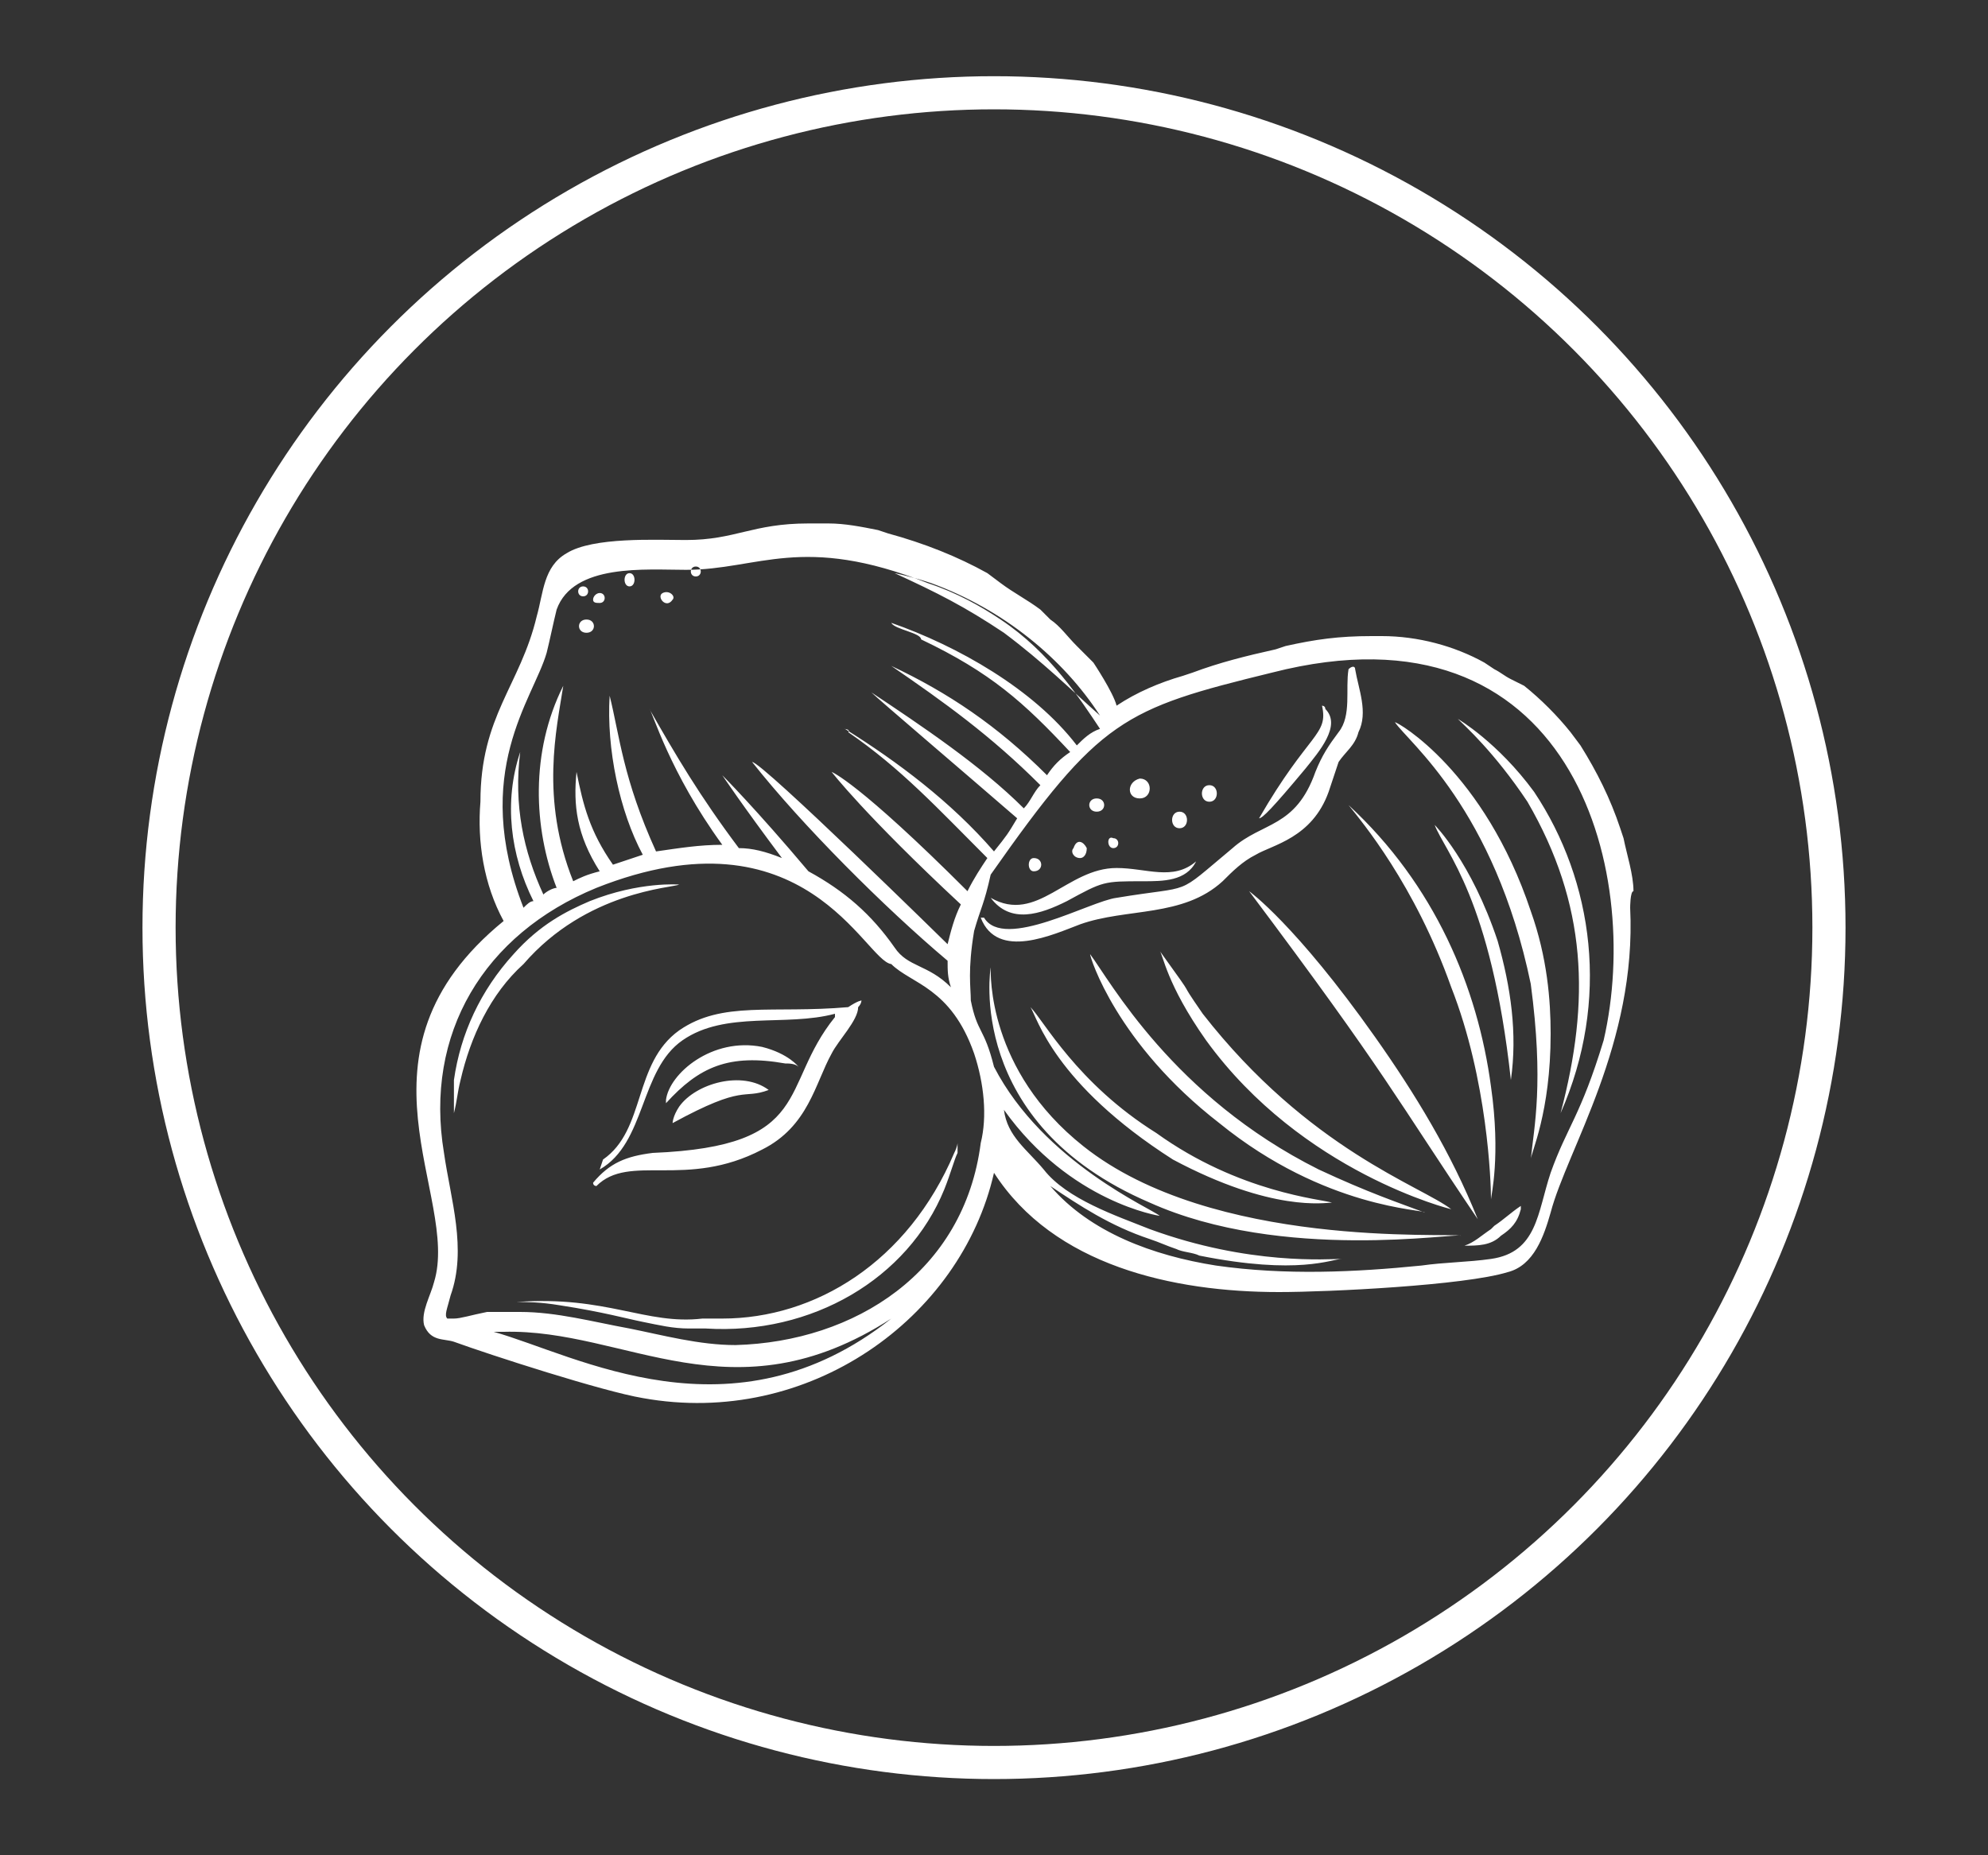
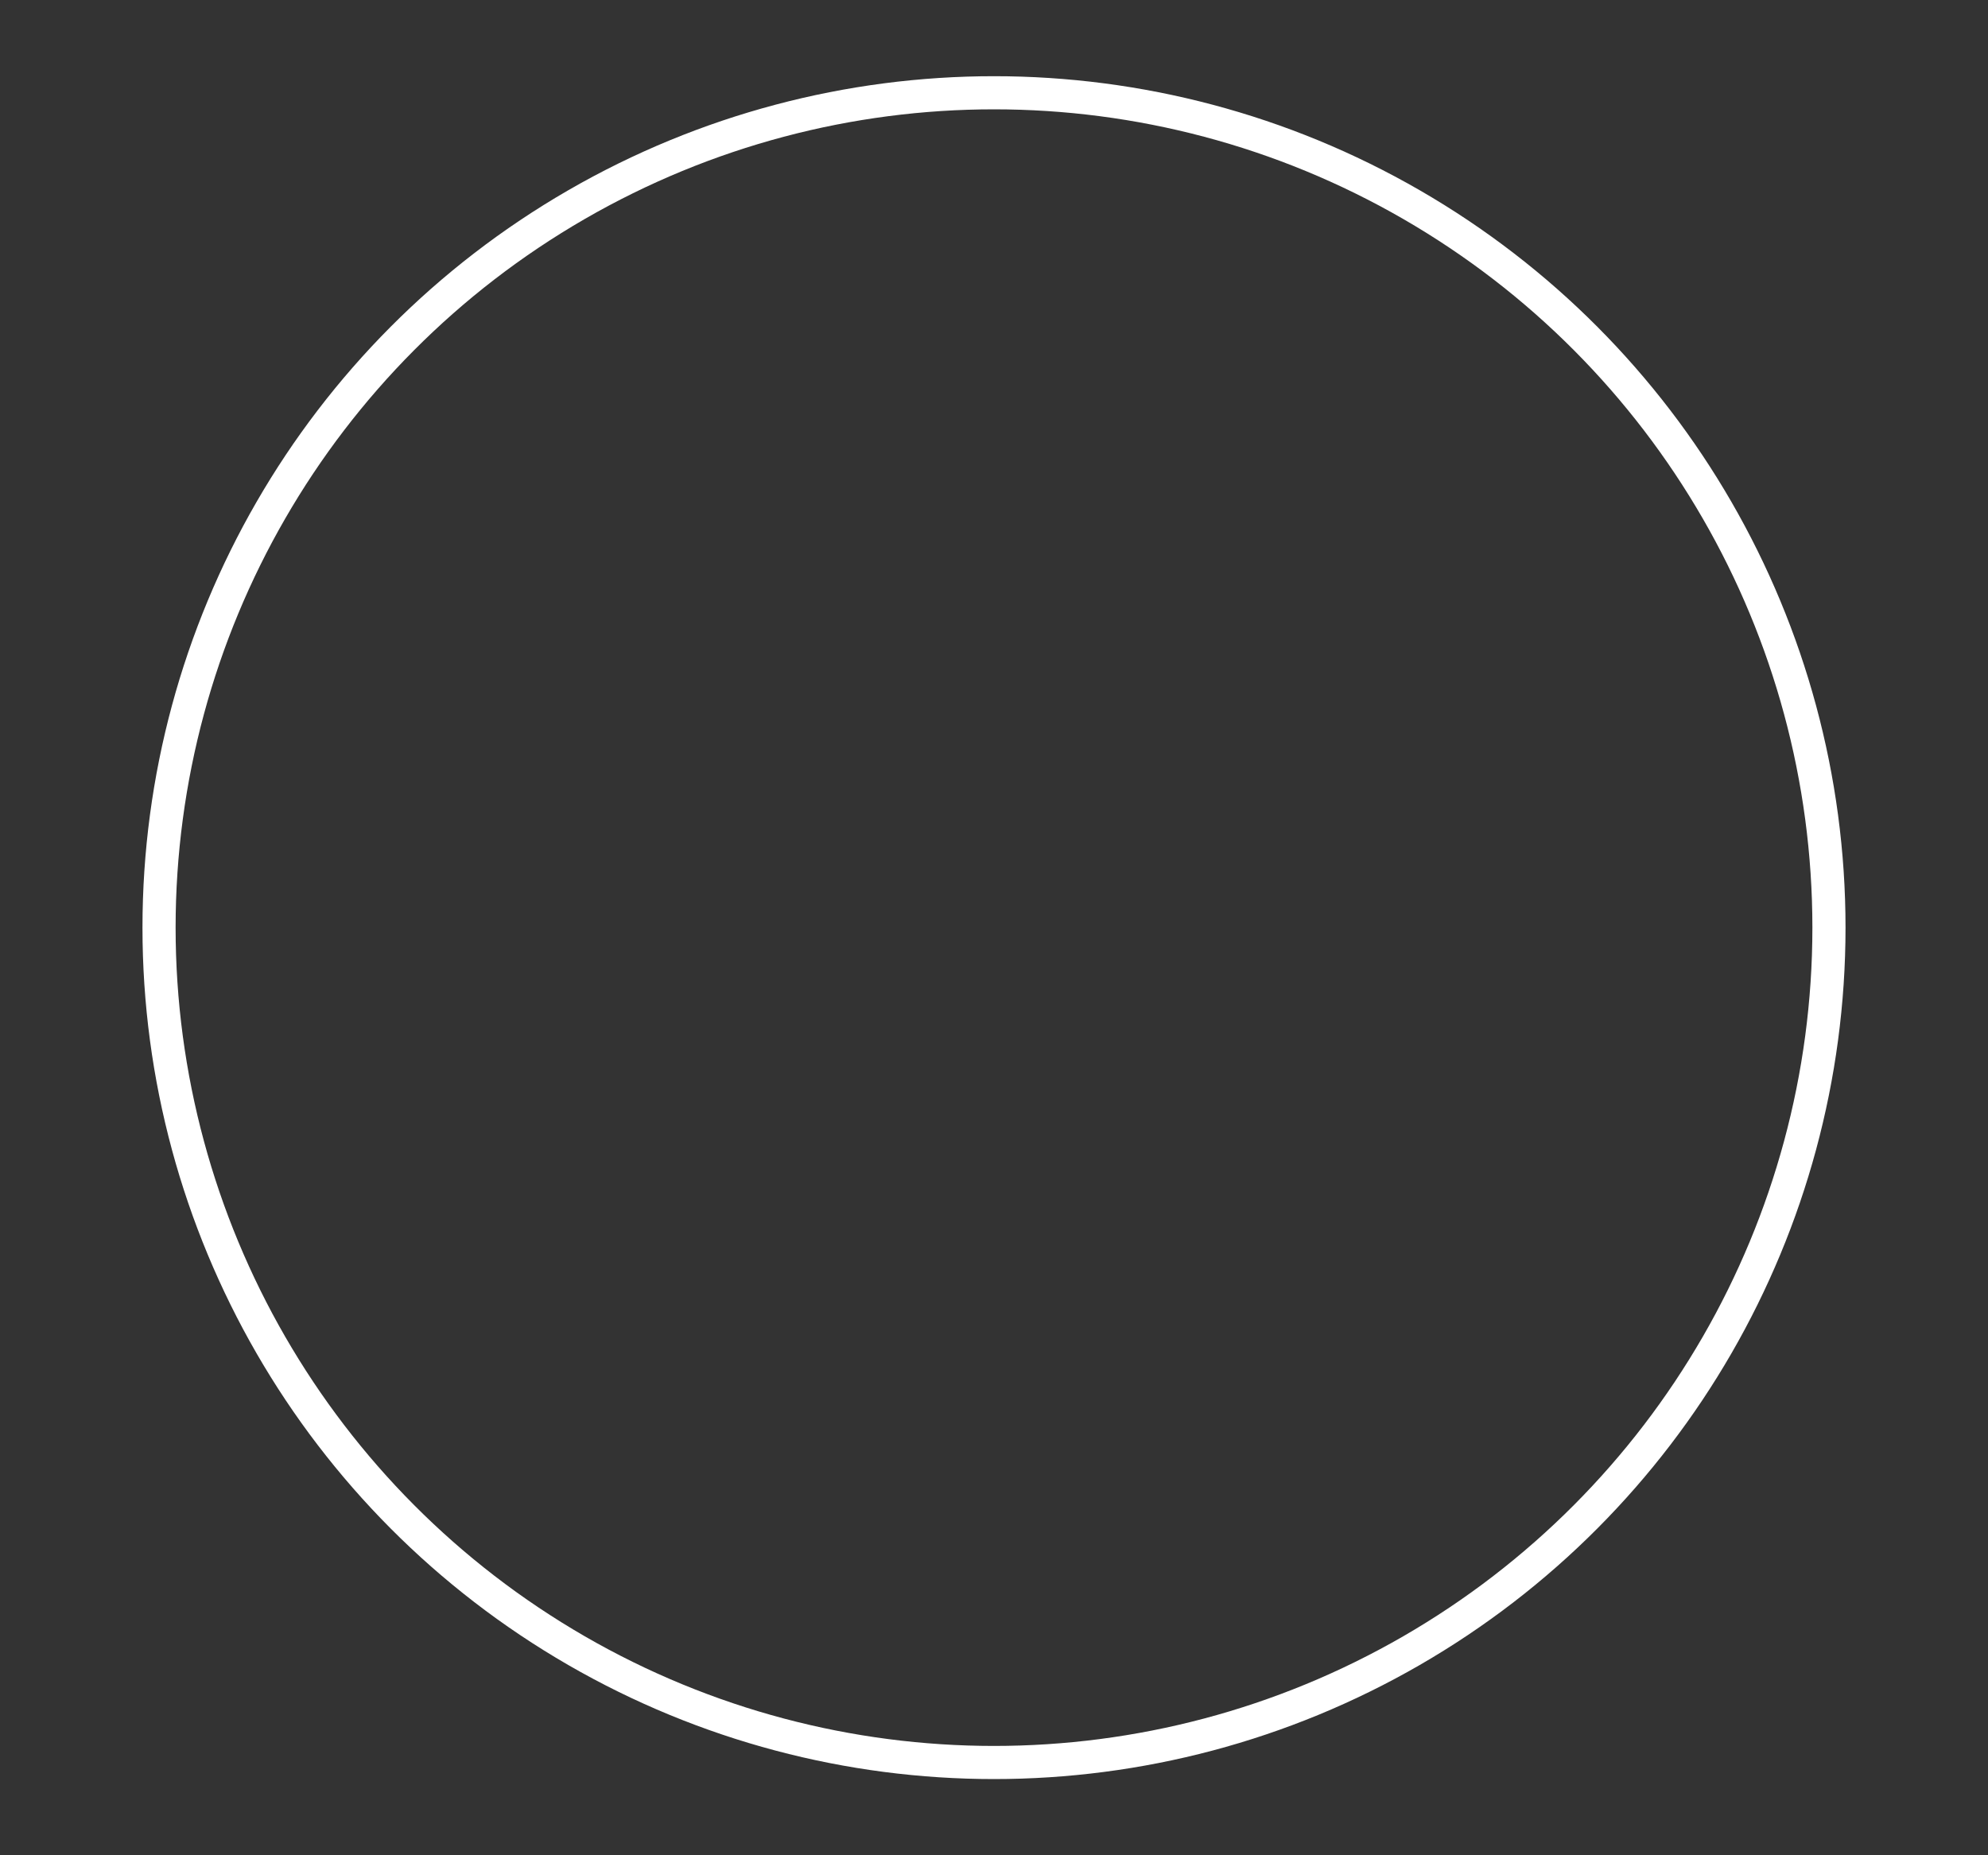
<svg xmlns="http://www.w3.org/2000/svg" version="1.1" id="Layer_1" x="0px" y="0px" viewBox="0 0 60 56" style="enable-background:new 0 0 60 56;" xml:space="preserve">
  <rect x="0" y="0" width="60" height="56" fill="#333333" stroke="none" />
  <style type="text/css"> .st0{fill:none;stroke:#FFFFFF;stroke-miterlimit:10;} .st1{fill:#FFFFFF;} </style>
  <circle class="st0" cx="30" cy="28" r="25.2" />
-   <path class="st1" d="M20.5,31.1c1.3-0.9,2.8-0.5,5.1-0.7c0.3-0.2,0.4-0.2,0.4-0.2s0,0.1-0.1,0.2c0,0.4-0.6,1-0.8,1.4 c-0.5,0.9-0.7,2.2-2.1,2.9c-2.3,1.2-4,0.1-5,1.1c0,0-0.1,0-0.1-0.1c0.5-0.6,1-0.8,1.8-0.9c4.9-0.2,3.8-2,5.5-4.1c0,0,0,0,0,0 s0,0,0-0.1c-1.5,0.4-3.3-0.1-4.6,0.8c-1.3,0.9-1.1,3.1-2.5,3.9c0,0,0.1-0.3,0.1-0.3C19.5,34.1,19.1,32.1,20.5,31.1z M15.8,27.4 c0.1-0.1,0.2-0.2,0.3-0.2c-0.7-1.4-0.9-3-0.4-4.5c0.1-0.2,0.1-0.3,0.1-0.3s0,0.1-0.1,0.3c-0.2,1.6,0.1,3,0.7,4.3 c0.1-0.1,0.3-0.2,0.4-0.2C16.1,25,16,22.7,17,20.7c-0.2,1.3-0.7,3.4,0.3,5.9c0.2-0.1,0.4-0.2,0.8-0.3c-0.7-1.1-0.8-2-0.7-3 c0.2,1,0.4,1.8,1.1,2.8c0.3-0.1,0.6-0.2,0.9-0.3c-0.7-1.3-1.1-3.2-1-4.8c0.3,1.2,0.4,2.5,1.4,4.7c0.7-0.1,1.3-0.2,2-0.2 c-1.6-2.2-2.1-4-2.2-4.1c0.8,1.4,1.5,2.6,2.7,4.2c0.4,0,0.8,0.1,1.3,0.3c-1.2-1.6-1.8-2.5-1.8-2.5s1,1,2.6,2.9 c1.1,0.6,1.9,1.3,2.6,2.3c0.4,0.6,1,0.5,1.7,1.2c-0.1-0.3-0.1-0.5-0.1-0.8c-1.9-1.6-4.4-4.1-5.9-6c0.3,0,5.9,5.5,5.9,5.5 c0.1-0.4,0.2-0.8,0.4-1.2c-2.9-2.7-3.9-4-3.9-4c0,0,0.8,0.3,4.1,3.6c0.2-0.4,0.4-0.7,0.6-1c-1.5-1.5-2.6-2.7-4.2-3.8 c0.1-0.1-0.2-0.1-0.1-0.1c1.6,1,3.2,2.2,4.5,3.7c0.4-0.5,0.4-0.5,0.7-1c-1.5-1.3-4.2-3.6-4.4-3.8c1.5,1,3.3,2.2,4.6,3.5 c0.2-0.2,0.3-0.5,0.5-0.7c-1.5-1.5-2.9-2.5-4.5-3.6c0,0,0,0,0,0c1.7,0.8,3.2,1.8,4.7,3.3c0.2-0.3,0.4-0.5,0.7-0.7 c-1.4-1.5-2.4-2.4-4.5-3.4c0-0.2-0.8-0.3-0.9-0.5c2,0.7,4.3,2,5.6,3.7v0c0.2-0.2,0.4-0.4,0.7-0.5c-0.6-0.9-1.5-2.3-3-3.3l0,0 c0,0,0,0,0,0c-0.6-0.4-1.3-0.8-2.2-1.1c-3.8-1.5-5.1-0.4-7.3-0.4c-1.2,0-3.4-0.2-3.9,1.2c-0.1,0.4-0.2,0.9-0.3,1.3 C16.1,21.1,14.2,23.3,15.8,27.4z M26.9,39.8c-4.8,3.1-8,0.3-11.7,0.4c-0.1,0-0.2,0-0.3,0C17.4,40.9,22.1,43.6,26.9,39.8z M29.4,31.8 C29.4,31.8,29.4,31.8,29.4,31.8c-0.7-2-1.9-2.1-2.5-2.7c-0.8-0.1-2.6-4.8-8.9-2.3c-3.4,1.4-5.2,4.4-4.6,8c0.2,1.4,0.7,2.9,0.2,4.3 c-0.1,0.4-0.2,0.6-0.1,0.7c0.1,0,0.1,0,0.2,0c0.2,0,0.5-0.1,1-0.2c0.2,0,0.3,0,0.5,0c0.1,0,0.1,0,0.2,0c0,0,0.1,0,0.1,0c0,0,0,0,0,0 c0.1,0,0.2,0,0.2,0c1.1,0,2.2,0.3,3.3,0.5c1,0.2,2.1,0.5,3.2,0.5c3.6-0.1,6.9-2.2,7.4-6.1C29.8,33.7,29.7,32.7,29.4,31.8z M38.4,20.3c-4.5,1.1-5.2,1.4-8.5,6.1c-0.2,0.9-0.3,1-0.5,1.7c-0.2,1.2-0.1,1.7-0.1,2.1c0.2,1,0.4,0.8,0.7,2c1.5,2.9,4.8,4.3,5,4.5 c0,0-2.7-0.4-4.7-3.2c0.1,0.8,0.7,1.2,1.2,1.8c0.7,0.9,2.2,1.4,3.2,1.8c3,1.1,5.4,0.9,5.8,0.9c-0.3,0-1.3,0.5-4.3-0.1 c-0.2-0.1-0.5-0.1-0.7-0.2c-0.3-0.1-0.5-0.2-0.8-0.3c-1.2-0.4-2.1-1-3-1.6c1.2,1.4,3.1,2.1,5,2.4c2.1,0.3,4.2,0.2,6.2,0 c0.7-0.1,1.4-0.1,2.1-0.2c1.4-0.2,1.4-1.4,1.8-2.6c0.5-1.4,0.9-1.7,1.6-4C49.6,26.2,47.4,18,38.4,20.3z M49.2,27.4 c0.2,4.1-1.9,7.3-2.4,9.2c-0.2,0.7-0.5,1.6-1.3,1.8c-1.3,0.4-5.4,0.6-6.9,0.6c-3.2,0-6.8-0.8-8.6-3.6c-1,4.4-5.6,7.7-10.6,6.8 c-1.2-0.2-4.6-1.3-5.7-1.7c-0.3-0.1-0.7,0-0.9-0.5c-0.1-0.4,0.2-0.9,0.3-1.3c0.8-2.6-2.8-6.9,2.1-10.9c-0.6-1.1-0.8-2.4-0.7-3.6 c0-2.6,1.2-3.5,1.7-5.6c0.2-0.7,0.2-1.5,0.9-1.9c0.8-0.5,2.7-0.4,3.6-0.4c1.5,0,2-0.5,3.7-0.5c0.3,0,0.6,0,0.6,0 c0.5,0,1,0.1,1.5,0.2l0.3,0.1c1.1,0.3,2.1,0.7,3,1.2l0.4,0.3c0.4,0.3,0.8,0.5,1.2,0.8l0.3,0.3c0.3,0.2,0.5,0.5,0.8,0.8L33,20 c0,0,0,0,0,0c0,0,0.6,0.9,0.7,1.3c0.6-0.4,1.3-0.7,2-0.9l0.3-0.1c0.8-0.3,1.6-0.5,2.5-0.7l0.3-0.1c0.9-0.2,1.6-0.3,2.6-0.3l0.3,0 c1.1,0,2.2,0.3,3.1,0.8l0.3,0.2c0.2,0.1,0.3,0.2,0.5,0.3l0.4,0.2c0.5,0.4,1,0.9,1.4,1.4l0.3,0.4c0.5,0.8,0.9,1.6,1.2,2.5l0.1,0.3 c0.1,0.5,0.3,1.1,0.3,1.6C49.2,26.9,49.2,27.4,49.2,27.4z M32.6,27.9c1.4-0.5,3.1-0.2,4.3-1.3c0.3-0.3,0.6-0.6,1-0.8 c0.5-0.3,1.7-0.5,2.2-1.9c0.1-0.3,0.2-0.6,0.3-0.9c0.2-0.3,0.5-0.5,0.6-0.9c0.3-0.6,0-1.3-0.1-1.9c0-0.1-0.1-0.1-0.2,0 c-0.1,0.6,0.1,1.4-0.3,1.9c-0.3,0.4-0.5,0.7-0.7,1.2c-0.6,1.7-1.6,1.5-2.5,2.3c-1.8,1.5-1.1,1.1-3.5,1.5c-0.8,0.1-3.4,1.6-4,0.6 c0,0-0.1,0-0.1,0C30.1,29,31.8,28.2,32.6,27.9z M32.7,34.6c-2.9-2.3-2.8-5.2-2.8-5.4c0,0-0.8,4.7,4.8,7.1c4,1.8,9.3,0.9,9.4,1 C43.7,37.2,36.6,37.7,32.7,34.6z M39.8,35.3c-4.4-2.2-6.3-5.7-6.9-6.5c0,0.1,0.8,2.7,3.9,5.1c3.2,2.6,6.2,2.6,6.2,2.7 C42.2,36.3,41.3,36,39.8,35.3z M41.5,31.3c-2.4-3.4-3.8-4.4-3.8-4.4c4.2,5.6,4.4,6.2,6.9,9.9C43.8,34.8,42.7,33,41.5,31.3z M43.8,29.8c1.1,2.8,1.2,5.9,1.2,6.4c0-0.1,0.3-1.3,0-3.4c-0.4-3-1.7-6.1-4.3-8.5C41.1,24.8,42.7,26.7,43.8,29.8z M46.2,27.5 c-1.4-4.2-4-5.7-4.1-5.7c0.4,0.6,3,2.6,4.1,7.9c0.4,3,0.1,4.3,0,5.3c0-0.2,0.6-1.4,0.6-3.8C46.8,30.2,46.7,28.9,46.2,27.5z M24.1,32.2c0,0-0.3-0.4-1.1-0.6c-1.5-0.3-2.8,0.8-2.9,1.6c0,0.1,0,0.1,0,0.1c1-1.1,1.9-1.5,3.6-1.2C23.8,32.1,24,32.1,24.1,32.2z M20.5,33.4c-0.2,0.3-0.2,0.5-0.2,0.5c2.2-1.2,2.1-0.7,2.9-1C22.4,32.3,21,32.7,20.5,33.4z M21.3,39.7L21.3,39.7 C21.3,39.7,21.3,39.7,21.3,39.7z M21.8,39.8c-0.1,0-0.3,0-0.4,0c0,0-0.1,0-0.1,0c0,0,0,0-0.1,0c-1.7,0.2-2.9-0.7-5.6-0.5 c-0.3,0-0.4,0-0.4,0s0.1,0,0.4,0c0.3,0,0.7,0,1.3,0.1c1.3,0.2,2,0.4,2.5,0.5c0.5,0.1,0.9,0.2,1.4,0.2c0.1,0,0.3,0,0.4,0 c0,0,0.1,0,0.1,0c0,0,0,0,0,0c3.2,0.2,6.1-1.5,7.2-4.2c0.2-0.5,0.3-0.9,0.4-1.1c0-0.2,0-0.3,0-0.3s0,0.1-0.1,0.3 C27.4,38.1,24.6,39.8,21.8,39.8z M33.2,21.6c-1.1-1.7-2.9-3.2-5.1-4c-0.6-0.2-1.1-0.3-1.1-0.3c1.3,0.6,2.1,1,3.3,1.8 C31.5,20,32.3,20.8,33.2,21.6z M45.1,37c0,0-0.1,0.1-0.1,0.1c-0.3,0.2-0.5,0.4-0.8,0.5c0.4,0,0.8,0,1.1-0.3c0.3-0.2,0.5-0.4,0.6-0.8 c0,0,0-0.1,0-0.1s0,0,0,0C45.6,36.6,45.4,36.8,45.1,37z M31.1,30.4c0.2,0.3,0.7,2.3,4.3,4.6c3,1.6,4.6,1.3,4.8,1.3 c-0.3-0.1-2.8-0.3-5.3-2.1C32.5,32.7,31.5,30.8,31.1,30.4z M44,21.7c0.2,0.2,1.1,1,2.1,2.5c1.8,3.1,1.9,6,1,9.4c1.5-3.4,1-7-0.8-9.7 C45.2,22.4,44,21.7,44,21.7z M45.2,28.4c-0.8-2.4-1.9-3.5-1.9-3.5c0.3,0.8,1.7,2.2,2.3,7.7C45.8,31.2,45.6,29.8,45.2,28.4z M32.2,27.2c1.1-0.6,1.1-0.6,2.3-0.6c0.6,0,1.3,0,1.6-0.6c-0.7,0.6-1.5,0.2-2.4,0.2c-1.5,0-2.4,1.7-3.8,0.9c0,0,0,0,0,0 C30.5,27.9,31.4,27.6,32.2,27.2z M39.4,23.2c0.4-0.5,1.1-1.3,0.6-1.8c0-0.1-0.1-0.1-0.1-0.1c0.2,0.9-0.4,0.8-1.9,3.4 C38.1,24.7,38.4,24.4,39.4,23.2z M20.5,26.7c0,0-1.2-0.1-2.7,0.5c-0.7,0.3-1.5,0.7-2.3,1.6c-1,1.1-1.6,2.4-1.8,3.8 c0,0.2,0,0.5,0,0.8c0,0.1,0,0.2,0,0.2c0.1-0.4,0.1-0.6,0.2-1c0.3-1.3,0.9-2.6,1.9-3.5C17.7,26.9,20.3,26.8,20.5,26.7z M32.6,25.9 c0.1,0,0.2-0.1,0.2-0.3c-0.1-0.2-0.3-0.3-0.4,0C32.3,25.7,32.4,25.9,32.6,25.9z M33.6,25.6c0.2,0,0.2-0.3,0-0.3 C33.4,25.2,33.4,25.6,33.6,25.6z M35.6,25c0.3,0,0.3-0.5,0-0.5C35.3,24.5,35.3,25,35.6,25z M31.2,26.3c0.3,0,0.3-0.4,0-0.4 C31,25.9,31,26.3,31.2,26.3z M34.4,24.1c0.4,0,0.4-0.6,0-0.6C34,23.6,34,24.1,34.4,24.1z M36.5,24.2c0.3,0,0.3-0.5,0-0.5 C36.2,23.7,36.2,24.2,36.5,24.2z M33.1,24.5c0.3,0,0.3-0.4,0-0.4C32.8,24.1,32.8,24.5,33.1,24.5z M36.3,30.6c-0.9-1.3,0-0.1-1.3-1.9 c0.1,0.1,0.2,1,1.4,2.7c2.9,4,7.4,5.1,7.4,5.1C42.9,35.8,39.5,34.7,36.3,30.6z M18.1,18.2c0.2,0,0.2-0.3,0-0.3 c-0.1,0-0.2,0.1-0.2,0.2C17.9,18.2,18,18.2,18.1,18.2z M19,17.7c0.2,0,0.2-0.4,0-0.4C18.8,17.3,18.8,17.7,19,17.7z M17.7,19.1 c0.3,0,0.3-0.4,0-0.4C17.4,18.7,17.4,19.1,17.7,19.1z M17.6,18c0.2,0,0.2-0.3,0-0.3C17.4,17.7,17.4,18,17.6,18z M20.3,18.1 c0.1-0.1-0.1-0.3-0.3-0.2C19.8,18,20.1,18.4,20.3,18.1z M21,17.4c0.2,0,0.2-0.3,0-0.3C20.8,17.1,20.8,17.4,21,17.4z" />
</svg>